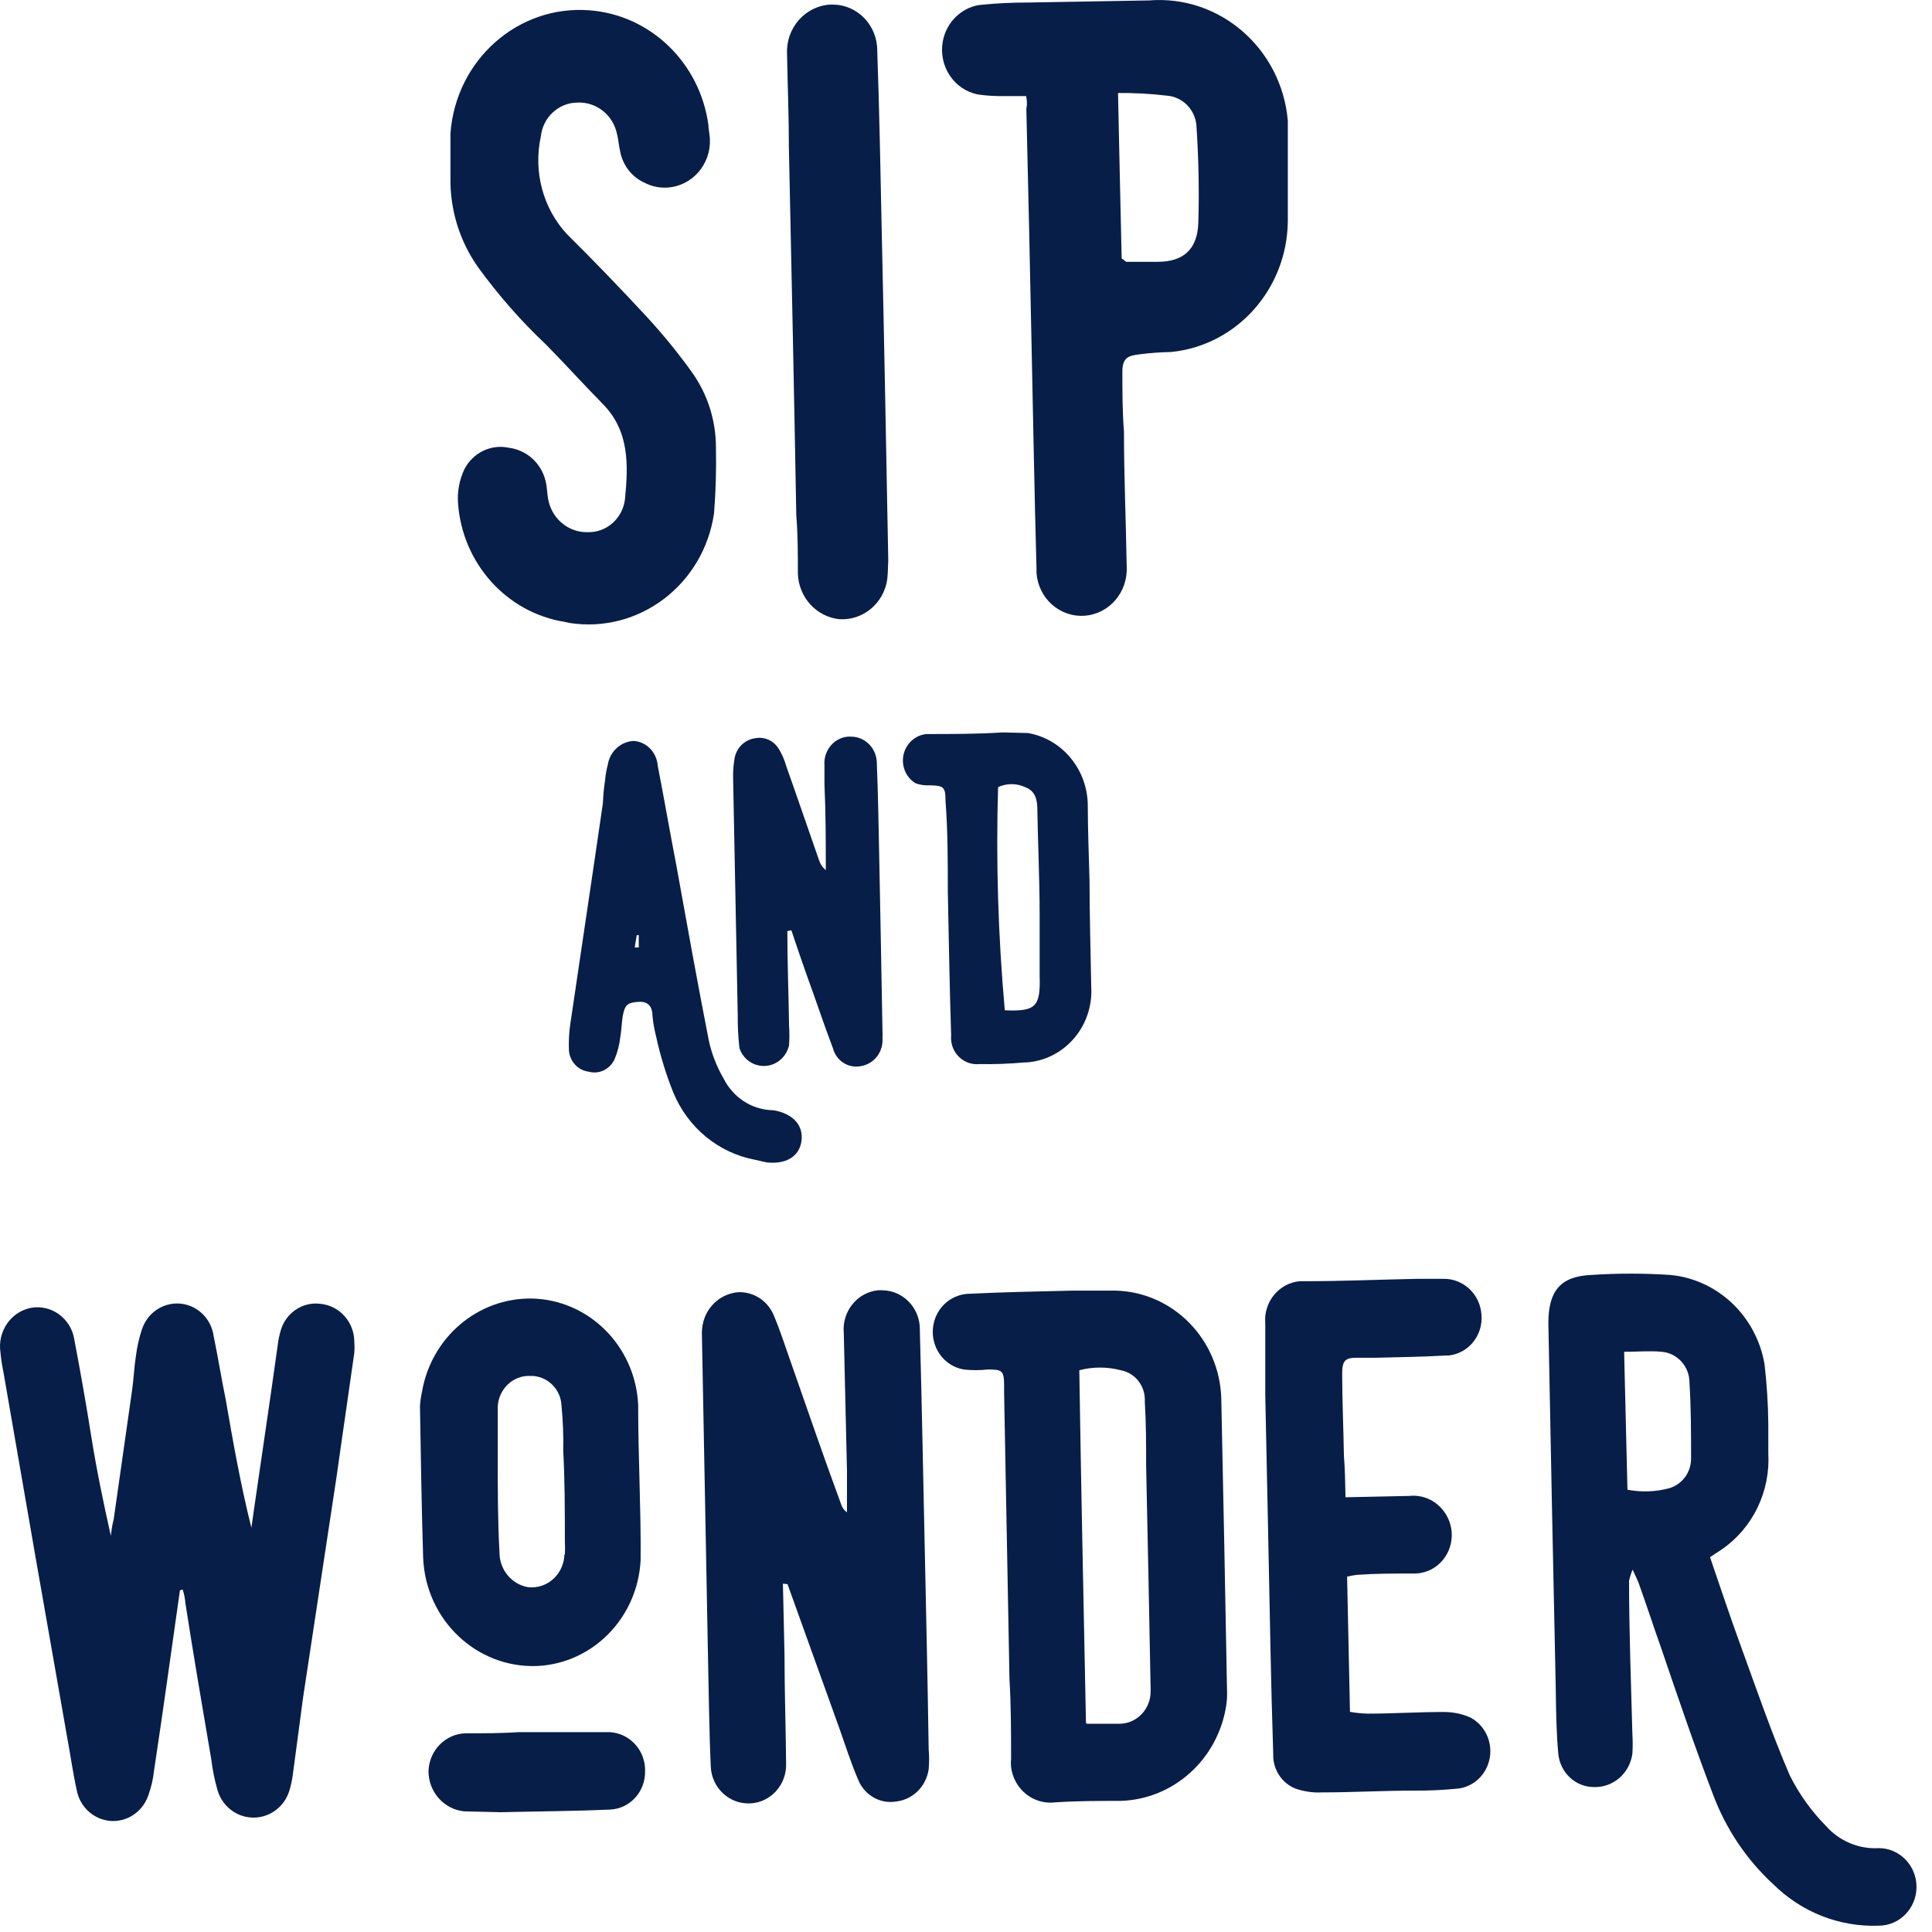
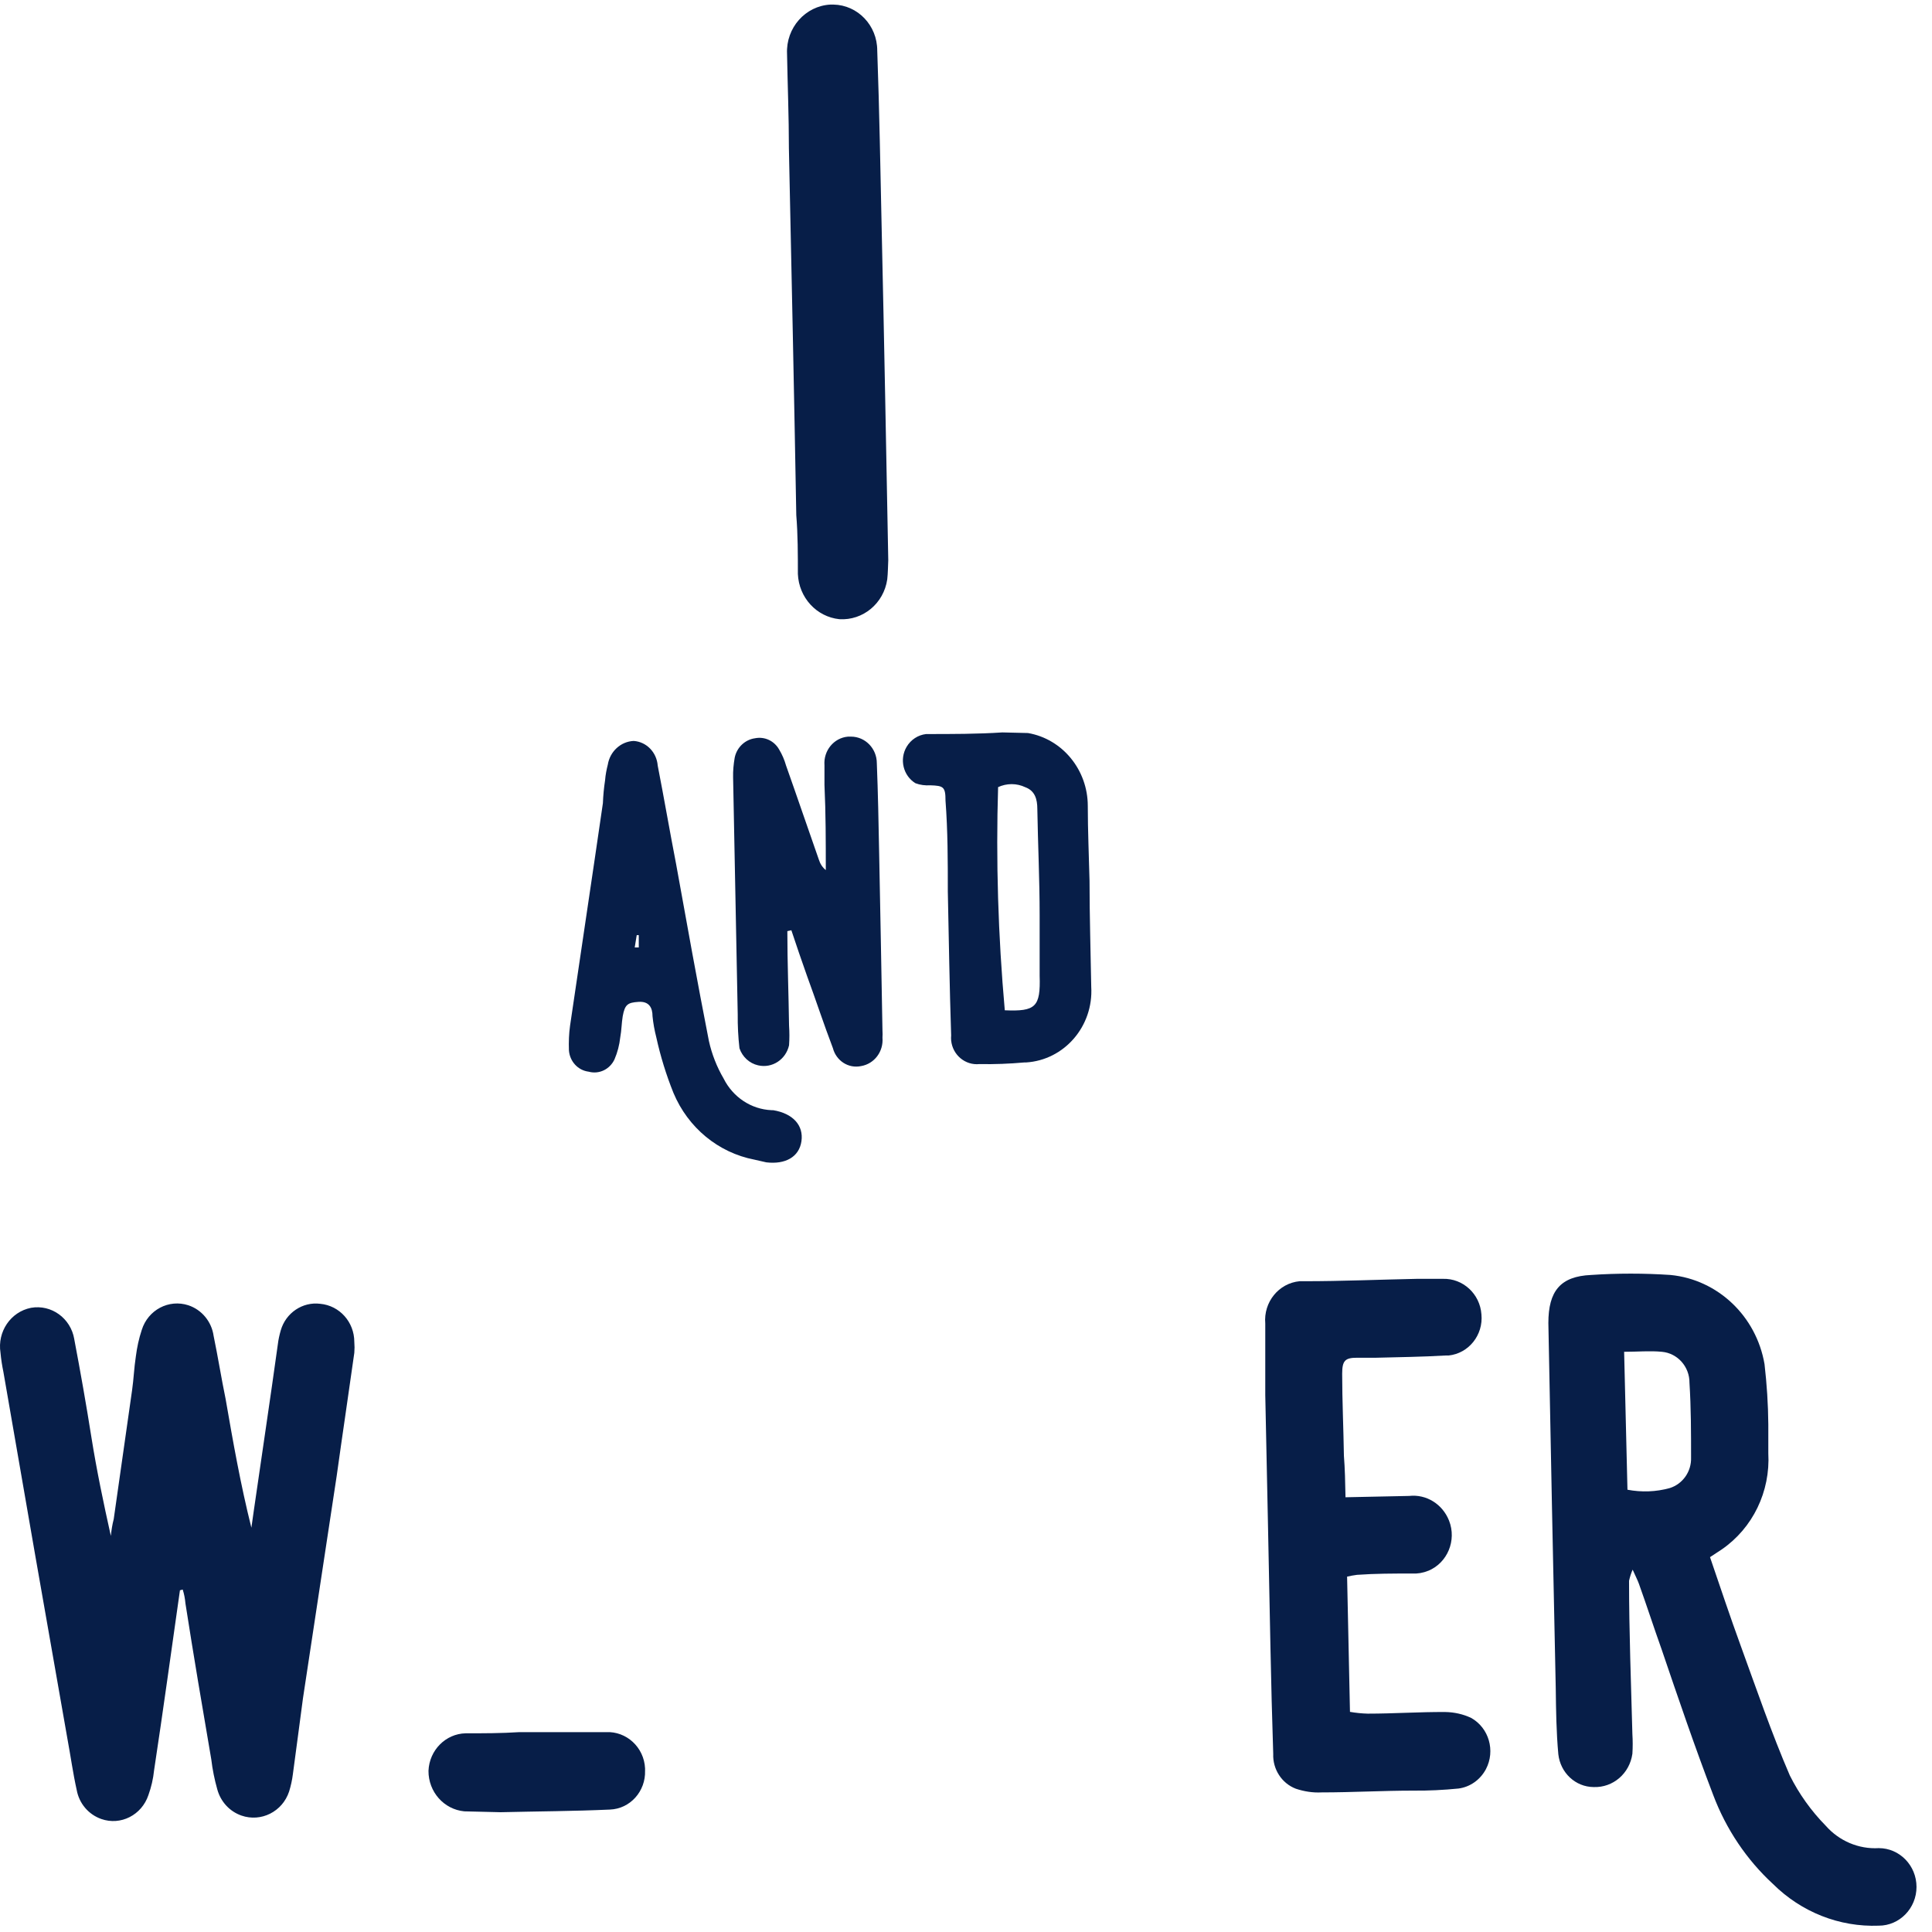
<svg xmlns="http://www.w3.org/2000/svg" fill="none" height="100%" overflow="visible" preserveAspectRatio="none" style="display: block;" viewBox="0 0 51 51" width="100%">
  <g id="Group">
    <path d="M4.75 41.98C4.525 43.56 4.307 45.153 4.067 46.734C4.044 46.957 3.994 47.173 3.918 47.385C3.742 47.914 3.185 48.197 2.674 48.017C2.338 47.899 2.09 47.609 2.025 47.252C1.926 46.808 1.865 46.357 1.781 45.906C1.212 42.678 0.647 39.45 0.09 36.217C0.055 36.049 0.029 35.88 0.013 35.708C-0.074 35.154 0.281 34.629 0.819 34.523C1.357 34.429 1.865 34.797 1.96 35.347V35.35C2.124 36.214 2.277 37.08 2.414 37.947C2.552 38.814 2.731 39.669 2.926 40.544C2.941 40.395 2.964 40.246 3.002 40.101C3.166 38.963 3.326 37.83 3.487 36.696C3.529 36.406 3.54 36.104 3.586 35.806C3.617 35.566 3.666 35.335 3.742 35.107C3.907 34.578 4.456 34.288 4.972 34.456C5.327 34.574 5.586 34.888 5.639 35.264C5.754 35.821 5.842 36.378 5.956 36.931C6.151 38.057 6.349 39.183 6.636 40.328L6.701 39.869C6.911 38.41 7.132 36.947 7.334 35.488C7.349 35.362 7.376 35.241 7.411 35.119C7.544 34.656 7.987 34.358 8.453 34.417C8.964 34.464 9.353 34.899 9.353 35.425C9.361 35.519 9.361 35.617 9.353 35.711C9.201 36.798 9.037 37.885 8.888 38.959C8.594 40.909 8.292 42.874 7.998 44.828C7.903 45.53 7.823 46.165 7.731 46.836C7.712 46.989 7.678 47.142 7.632 47.291C7.456 47.824 6.891 48.107 6.372 47.926C6.059 47.816 5.823 47.558 5.735 47.232C5.662 46.973 5.609 46.71 5.578 46.447C5.338 45.047 5.109 43.698 4.895 42.325C4.884 42.199 4.861 42.078 4.823 41.96L4.75 41.98Z" fill="#071E48" id="Vector" />
-     <path d="M27.086 2.537H26.452C26.242 2.537 26.029 2.525 25.819 2.494C25.185 2.372 24.769 1.745 24.887 1.093C24.979 0.595 25.364 0.211 25.849 0.132C26.288 0.085 26.731 0.066 27.174 0.066L30.334 0.011C32.193 -0.138 33.827 1.274 33.995 3.184C33.995 3.286 33.995 3.388 33.995 3.494V5.844C33.975 7.632 32.647 9.119 30.914 9.292C30.632 9.296 30.349 9.319 30.071 9.354C29.784 9.39 29.62 9.441 29.628 9.837C29.628 10.351 29.628 10.865 29.67 11.386C29.67 12.579 29.723 13.767 29.742 14.956C29.777 15.63 29.281 16.211 28.624 16.254C27.971 16.297 27.407 15.791 27.361 15.121C27.361 15.081 27.361 15.046 27.361 15.007C27.307 13.057 27.273 11.084 27.231 9.123C27.189 7.02 27.143 4.953 27.093 2.874C27.116 2.768 27.113 2.651 27.086 2.537ZM29.513 2.455C29.548 3.992 29.575 5.428 29.609 6.824C29.685 6.871 29.712 6.911 29.739 6.911H30.555C31.239 6.911 31.605 6.585 31.632 5.895C31.659 5.051 31.64 4.208 31.586 3.365C31.575 2.921 31.235 2.557 30.803 2.525C30.376 2.474 29.945 2.451 29.513 2.455Z" fill="#071E48" id="Vector_2" />
    <path d="M45.14 41.105C45.415 41.91 45.675 42.69 45.953 43.451C46.369 44.593 46.766 45.754 47.247 46.868C47.492 47.358 47.812 47.805 48.194 48.194C48.549 48.597 49.064 48.817 49.595 48.786C50.144 48.786 50.591 49.245 50.591 49.81C50.591 50.374 50.144 50.833 49.595 50.833C48.556 50.873 47.553 50.476 46.805 49.735C46.106 49.092 45.564 48.284 45.224 47.382C44.736 46.107 44.297 44.816 43.862 43.537C43.656 42.961 43.469 42.38 43.263 41.807C43.228 41.709 43.175 41.611 43.098 41.435C43.056 41.529 43.026 41.627 43.003 41.729C43.003 43.078 43.056 44.432 43.091 45.777C43.102 45.95 43.102 46.122 43.091 46.295C43.018 46.817 42.579 47.193 42.068 47.174C41.587 47.17 41.19 46.797 41.136 46.307C41.083 45.726 41.075 45.146 41.068 44.569C40.999 41.356 40.934 38.14 40.873 34.927C40.873 34.08 41.19 33.692 41.999 33.656C42.697 33.609 43.4 33.609 44.098 33.656C45.346 33.778 46.362 34.743 46.579 36.01C46.64 36.539 46.675 37.069 46.679 37.602V38.36C46.736 39.372 46.27 40.337 45.45 40.901L45.14 41.105ZM42.961 39.325C43.331 39.395 43.713 39.383 44.079 39.281C44.423 39.172 44.652 38.842 44.64 38.477C44.64 37.826 44.64 37.163 44.598 36.504C44.602 36.077 44.282 35.72 43.869 35.684C43.553 35.653 43.236 35.684 42.873 35.684L42.961 39.325Z" fill="#071E48" id="Vector_3" />
-     <path d="M14.911 16.417C13.372 16.174 12.2 14.868 12.09 13.275C12.071 12.965 12.128 12.659 12.261 12.381C12.487 11.949 12.964 11.718 13.433 11.82C13.903 11.879 14.292 12.228 14.403 12.702C14.441 12.848 14.441 13.012 14.468 13.165C14.556 13.683 14.998 14.06 15.51 14.048C16.01 14.063 16.437 13.687 16.498 13.177C16.586 12.283 16.62 11.377 15.911 10.663C15.403 10.145 14.914 9.604 14.407 9.09C13.754 8.474 13.159 7.795 12.628 7.066C12.136 6.375 11.876 5.54 11.891 4.685V3.52C12.033 1.582 13.674 0.127 15.559 0.272C17.17 0.393 18.479 1.66 18.701 3.304C18.701 3.386 18.72 3.465 18.727 3.543C18.827 4.214 18.376 4.838 17.724 4.94C17.475 4.979 17.224 4.936 17.002 4.818C16.67 4.665 16.437 4.355 16.369 3.99C16.334 3.837 16.323 3.665 16.285 3.527C16.178 3.029 15.735 2.684 15.242 2.708C14.746 2.712 14.33 3.096 14.277 3.602C14.075 4.524 14.33 5.489 14.96 6.175C15.674 6.881 16.372 7.607 17.059 8.348C17.491 8.815 17.895 9.309 18.266 9.827C18.678 10.404 18.899 11.098 18.899 11.812C18.911 12.393 18.895 12.973 18.849 13.55C18.575 15.432 16.869 16.727 15.036 16.445L14.911 16.417Z" fill="#071E48" id="Vector_4" />
-     <path d="M20.667 41.804L20.709 43.679C20.709 44.632 20.743 45.593 20.751 46.542C20.774 47.107 20.346 47.586 19.797 47.605C19.247 47.629 18.782 47.189 18.762 46.625C18.717 45.601 18.709 44.585 18.686 43.561C18.633 40.8 18.583 38.046 18.53 35.292C18.522 35.151 18.533 35.006 18.572 34.869C18.694 34.449 19.052 34.151 19.48 34.111C19.888 34.092 20.266 34.335 20.427 34.724C20.579 35.08 20.701 35.461 20.831 35.83C21.282 37.112 21.721 38.403 22.194 39.682C22.221 39.78 22.278 39.866 22.358 39.921V38.819L22.274 35.198C22.217 34.629 22.621 34.119 23.175 34.06H23.289C23.839 34.065 24.282 34.523 24.282 35.088C24.282 35.088 24.282 35.116 24.282 35.131C24.335 37.057 24.369 38.983 24.412 40.917C24.45 42.667 24.488 44.424 24.515 46.185C24.53 46.354 24.53 46.526 24.515 46.699C24.453 47.15 24.102 47.503 23.663 47.554C23.24 47.629 22.824 47.393 22.656 46.986C22.465 46.542 22.316 46.075 22.156 45.62L20.789 41.819L20.667 41.804Z" fill="#071E48" id="Vector_5" />
-     <path d="M32.369 45.024C32.148 46.44 30.984 47.492 29.59 47.539C29.01 47.539 28.43 47.539 27.854 47.578C27.281 47.648 26.762 47.233 26.69 46.644C26.682 46.574 26.682 46.507 26.69 46.437C26.69 45.734 26.69 45.032 26.648 44.334L26.506 36.763V36.575C26.506 36.175 26.449 36.151 26.075 36.151C25.865 36.175 25.651 36.175 25.441 36.151C24.907 36.061 24.548 35.544 24.636 34.994C24.709 34.535 25.079 34.19 25.529 34.155C26.457 34.108 27.392 34.092 28.316 34.069H29.442C30.965 34.104 32.194 35.355 32.239 36.92C32.293 39.517 32.346 42.114 32.392 44.711C32.392 44.824 32.384 44.926 32.369 45.024ZM28.69 45.503H29.556C30.01 45.499 30.377 45.115 30.373 44.648C30.373 44.62 30.373 44.589 30.373 44.562C30.338 42.612 30.297 40.647 30.255 38.693C30.255 38.124 30.255 37.568 30.22 36.999C30.243 36.599 29.972 36.242 29.587 36.171C29.228 36.077 28.85 36.077 28.491 36.171C28.537 39.27 28.606 42.361 28.667 45.487L28.69 45.503Z" fill="#071E48" id="Vector_6" />
    <path d="M35.518 39.524L37.197 39.489C37.652 39.438 38.079 39.705 38.251 40.14C38.457 40.662 38.209 41.258 37.701 41.466H37.697C37.564 41.521 37.419 41.545 37.278 41.537C36.793 41.537 36.304 41.537 35.82 41.572C35.732 41.584 35.644 41.599 35.56 41.619L35.636 45.189C35.793 45.216 35.949 45.232 36.106 45.236C36.789 45.236 37.468 45.189 38.152 45.193C38.388 45.197 38.621 45.248 38.835 45.349C39.304 45.612 39.48 46.216 39.224 46.703C39.075 46.981 38.808 47.173 38.499 47.213C38.106 47.252 37.709 47.272 37.316 47.268C36.503 47.268 35.701 47.315 34.888 47.315C34.655 47.327 34.426 47.291 34.205 47.217C33.835 47.075 33.594 46.703 33.61 46.299C33.579 45.361 33.556 44.416 33.537 43.498C33.491 41.27 33.449 39.042 33.4 36.826V34.939C33.35 34.374 33.755 33.872 34.308 33.821H34.434C35.423 33.821 36.419 33.778 37.407 33.758H38.091C38.617 33.743 39.068 34.154 39.106 34.696C39.159 35.241 38.77 35.727 38.239 35.782H38.152C37.545 35.818 36.934 35.825 36.327 35.841H35.823C35.507 35.841 35.43 35.916 35.43 36.265C35.43 36.967 35.465 37.708 35.476 38.43C35.503 38.771 35.51 39.113 35.518 39.524Z" fill="#071E48" id="Vector_7" />
-     <path d="M11.139 36.741C11.387 35.301 12.613 34.258 14.036 34.278C15.544 34.309 16.769 35.533 16.846 37.078C16.846 38.479 16.922 39.809 16.911 41.177C16.838 42.692 15.662 43.904 14.189 43.978C12.586 44.045 11.235 42.766 11.17 41.119C11.128 39.781 11.109 38.451 11.086 37.114C11.094 36.988 11.113 36.863 11.139 36.741ZM14.911 41.044C14.918 40.926 14.918 40.805 14.911 40.687C14.911 39.887 14.911 39.091 14.868 38.29C14.876 37.898 14.861 37.506 14.823 37.114C14.807 36.659 14.433 36.306 13.991 36.321H13.987H13.911C13.46 36.353 13.12 36.749 13.139 37.212V38.479C13.139 39.314 13.139 40.142 13.185 40.974C13.181 41.432 13.506 41.829 13.949 41.899C14.426 41.946 14.846 41.589 14.895 41.099C14.895 41.075 14.895 41.056 14.895 41.036L14.911 41.044Z" fill="#071E48" id="Vector_8" />
    <path d="M23.421 15.294C23.329 15.929 22.78 16.384 22.157 16.345C21.554 16.282 21.089 15.776 21.062 15.152C21.062 14.635 21.062 14.117 21.02 13.599C20.963 10.371 20.894 7.143 20.825 3.914C20.825 3.087 20.791 2.251 20.776 1.419C20.745 0.737 21.257 0.156 21.921 0.121H22.001C22.642 0.133 23.157 0.67 23.157 1.333C23.215 2.93 23.241 4.534 23.276 6.13C23.341 9.018 23.394 11.901 23.448 14.788C23.44 14.948 23.44 15.125 23.421 15.294Z" fill="#071E48" id="Vector_9" />
    <path d="M20.784 24.58C20.784 25.416 20.818 26.243 20.829 27.075C20.841 27.247 20.841 27.42 20.829 27.593C20.745 27.969 20.383 28.208 20.012 28.122C19.784 28.071 19.596 27.898 19.52 27.671C19.486 27.373 19.471 27.075 19.474 26.777L19.352 20.52C19.348 20.348 19.364 20.175 19.394 20.002C19.448 19.732 19.665 19.524 19.932 19.488C20.184 19.438 20.436 19.555 20.566 19.783C20.646 19.916 20.707 20.057 20.749 20.206C21.043 21.034 21.326 21.869 21.616 22.693C21.65 22.803 21.711 22.897 21.799 22.968C21.799 22.219 21.799 21.469 21.764 20.72V20.202C21.734 19.818 22.009 19.477 22.387 19.445C22.39 19.445 22.394 19.445 22.398 19.445H22.463C22.841 19.445 23.146 19.759 23.146 20.148C23.177 20.928 23.192 21.716 23.207 22.501C23.238 24.07 23.268 25.639 23.295 27.204C23.299 27.267 23.299 27.33 23.295 27.392C23.326 27.757 23.081 28.083 22.73 28.142C22.398 28.212 22.074 28.004 21.986 27.667C21.745 27.035 21.535 26.392 21.303 25.761C21.161 25.361 21.024 24.96 20.89 24.556L20.784 24.58Z" fill="#071E48" id="Vector_10" />
    <path d="M27.135 19.35C28.047 19.507 28.715 20.323 28.715 21.276C28.715 21.927 28.745 22.594 28.761 23.253C28.761 24.19 28.791 25.128 28.806 26.049C28.868 27.089 28.097 27.983 27.085 28.046H27.039C26.646 28.081 26.249 28.097 25.856 28.089C25.482 28.128 25.146 27.85 25.108 27.465C25.104 27.422 25.104 27.375 25.108 27.332C25.066 26.065 25.047 24.798 25.02 23.531C25.02 22.731 25.02 21.935 24.959 21.134C24.959 20.77 24.906 20.742 24.558 20.73C24.425 20.738 24.291 20.723 24.165 20.675C23.841 20.476 23.738 20.044 23.932 19.715C24.043 19.526 24.234 19.401 24.448 19.377C25.131 19.377 25.814 19.377 26.459 19.334L27.135 19.35ZM26.348 20.75C26.287 22.723 26.348 24.7 26.524 26.669C27.337 26.704 27.471 26.583 27.444 25.755V24.159C27.444 23.213 27.398 22.276 27.383 21.358C27.383 21.099 27.322 20.876 27.066 20.781C26.837 20.672 26.574 20.672 26.341 20.781L26.348 20.75Z" fill="#071E48" id="Vector_11" />
    <path d="M19.916 30.612C18.961 30.428 18.163 29.769 17.778 28.851C17.587 28.377 17.434 27.882 17.324 27.38C17.278 27.2 17.244 27.015 17.225 26.827C17.225 26.604 17.137 26.427 16.854 26.447C16.572 26.466 16.495 26.513 16.438 26.827C16.408 27.008 16.408 27.196 16.373 27.384C16.351 27.584 16.301 27.78 16.221 27.965C16.099 28.227 15.816 28.365 15.541 28.29C15.255 28.255 15.037 28.016 15.018 27.721C15.011 27.506 15.018 27.286 15.049 27.07C15.335 25.121 15.629 23.175 15.915 21.202C15.923 20.998 15.942 20.798 15.973 20.594C15.984 20.453 16.011 20.316 16.045 20.182C16.102 19.837 16.385 19.574 16.728 19.559C17.068 19.582 17.335 19.861 17.362 20.21C17.53 21.069 17.679 21.94 17.847 22.806C18.129 24.368 18.408 25.925 18.713 27.478C18.79 27.827 18.923 28.165 19.102 28.471C19.347 28.961 19.828 29.283 20.366 29.306H20.408C20.931 29.392 21.217 29.706 21.156 30.126C21.095 30.546 20.725 30.742 20.229 30.683L19.916 30.612ZM16.755 25.011H16.862V24.685H16.808L16.755 25.011Z" fill="#071E48" id="Vector_12" />
    <path d="M12.257 47.815C11.719 47.764 11.307 47.301 11.311 46.744C11.334 46.199 11.765 45.767 12.291 45.755C12.761 45.755 13.238 45.755 13.711 45.724H15.994C16.536 45.696 17.002 46.124 17.028 46.681C17.028 46.685 17.028 46.693 17.028 46.697V46.74C17.047 47.285 16.635 47.748 16.101 47.768C15.154 47.811 14.181 47.815 13.215 47.838L12.257 47.815Z" fill="#071E48" id="Vector_13" />
  </g>
</svg>